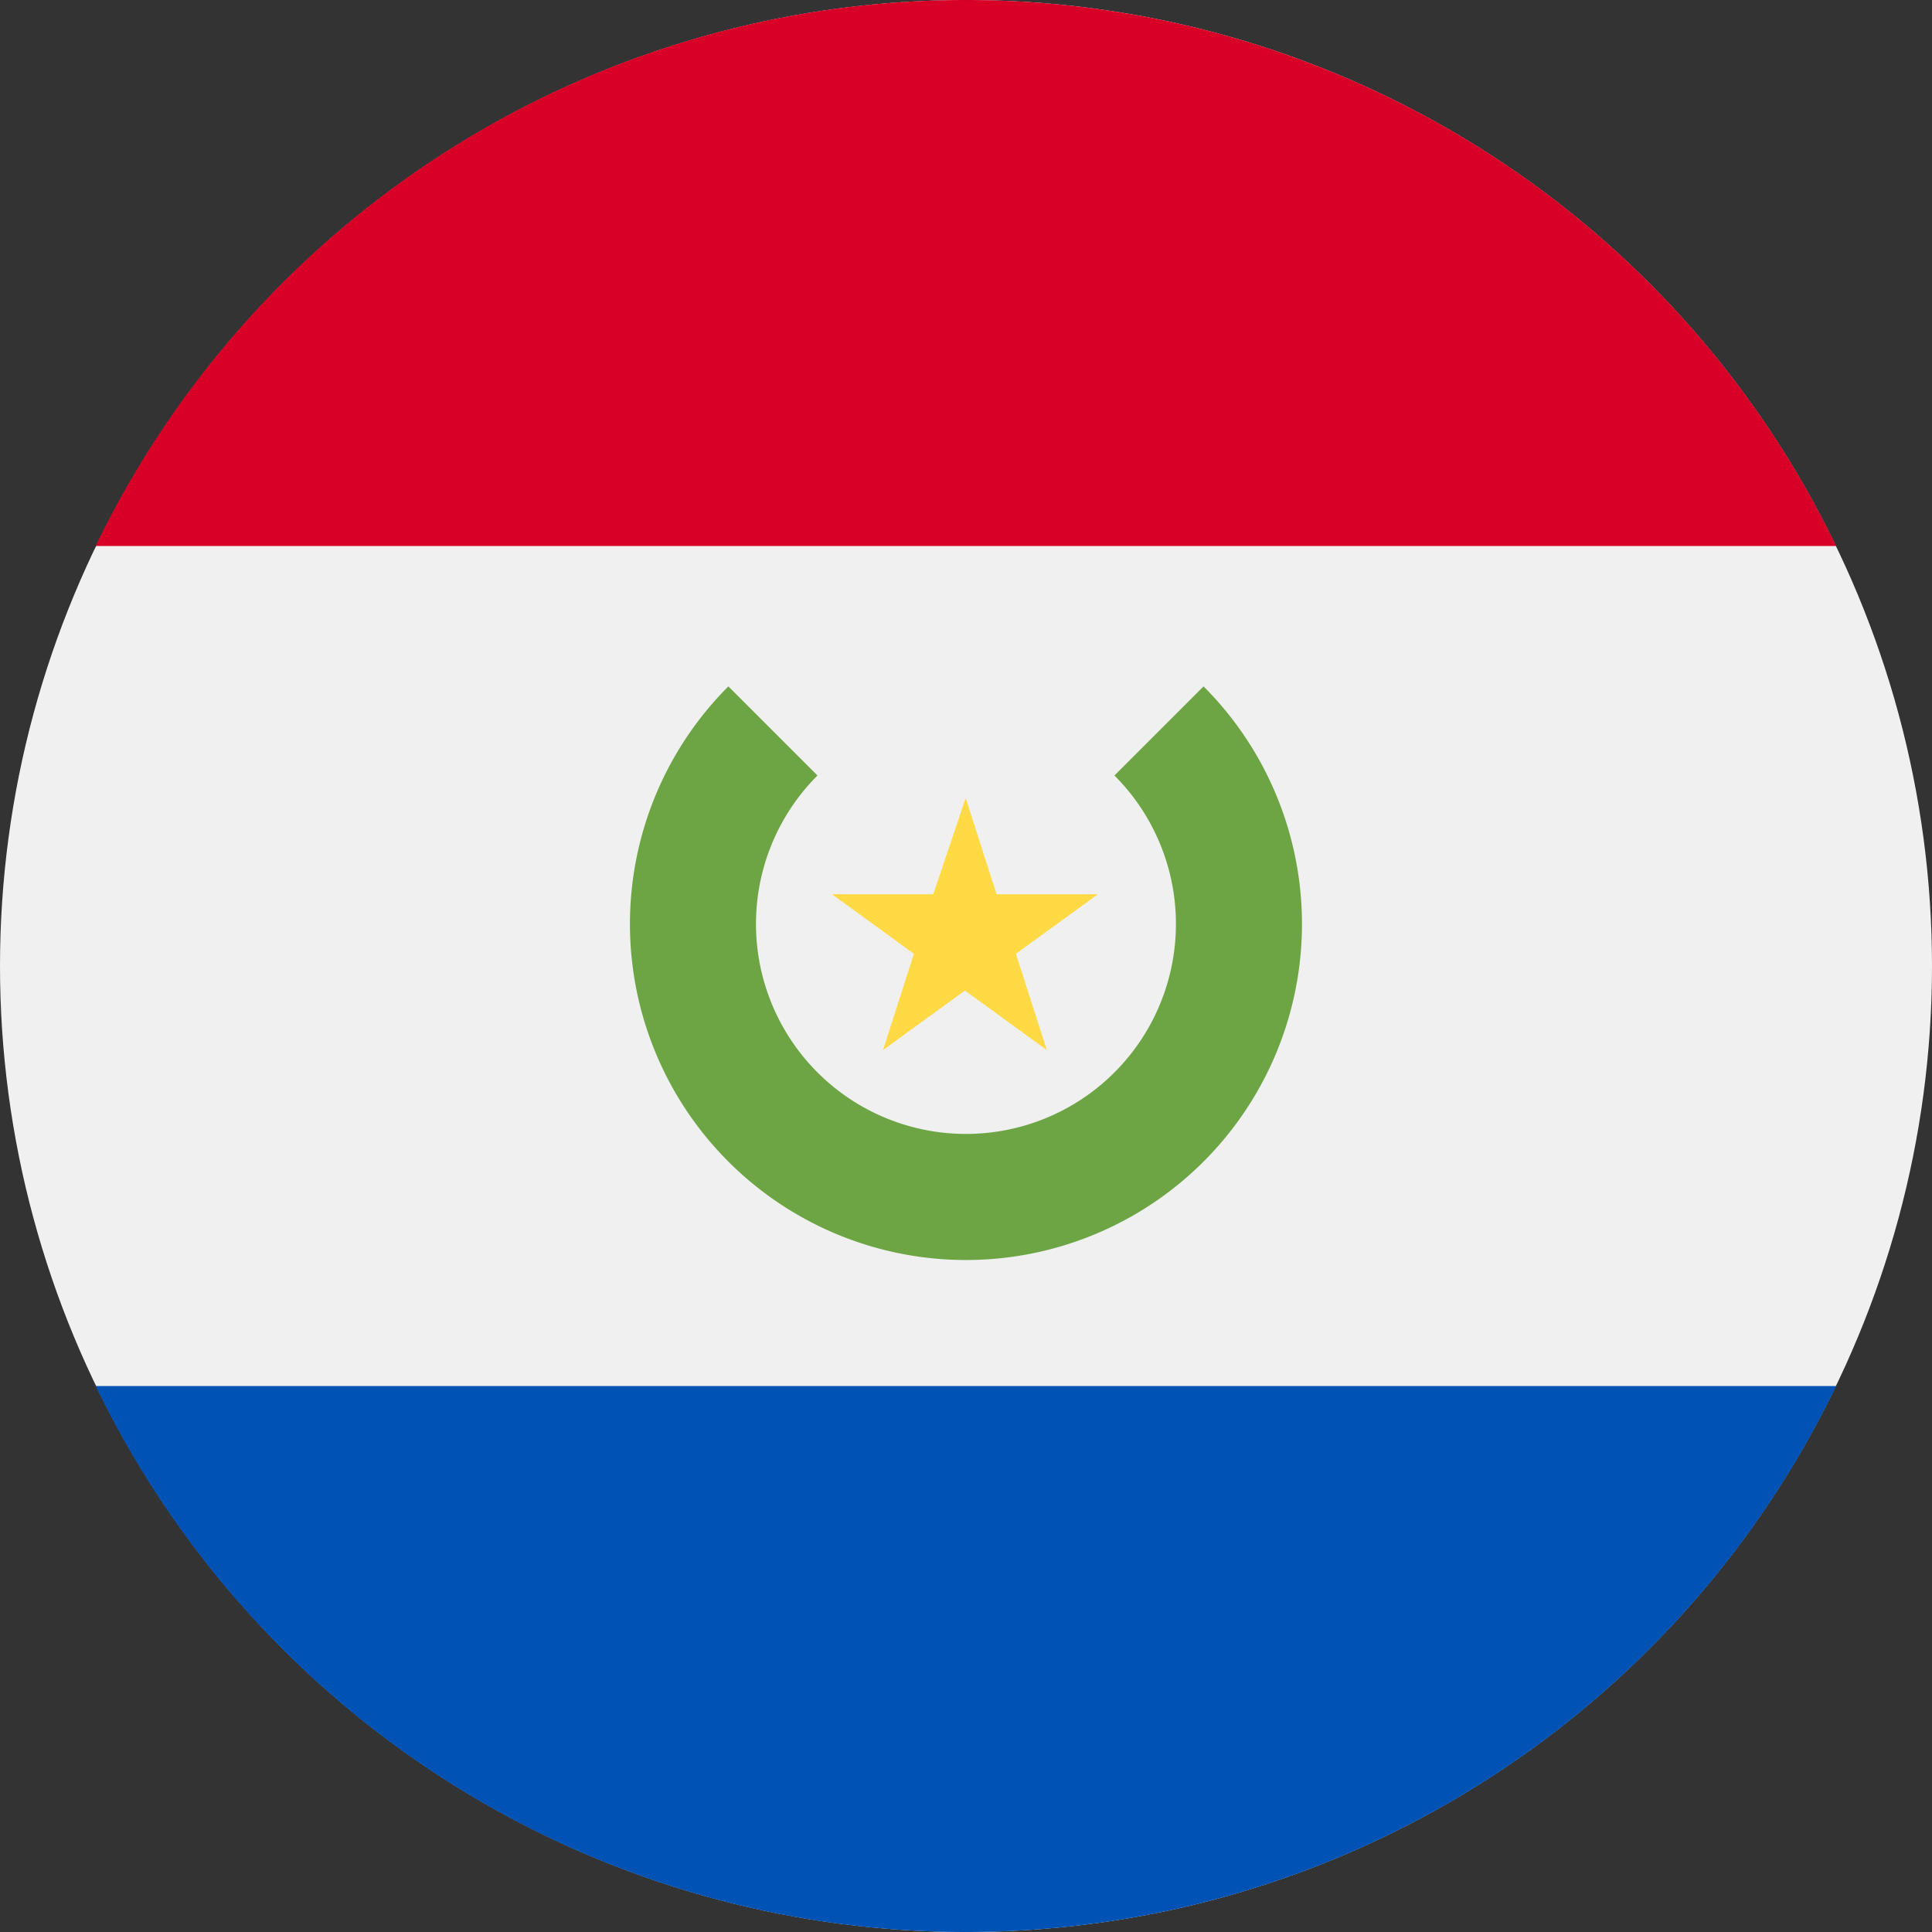
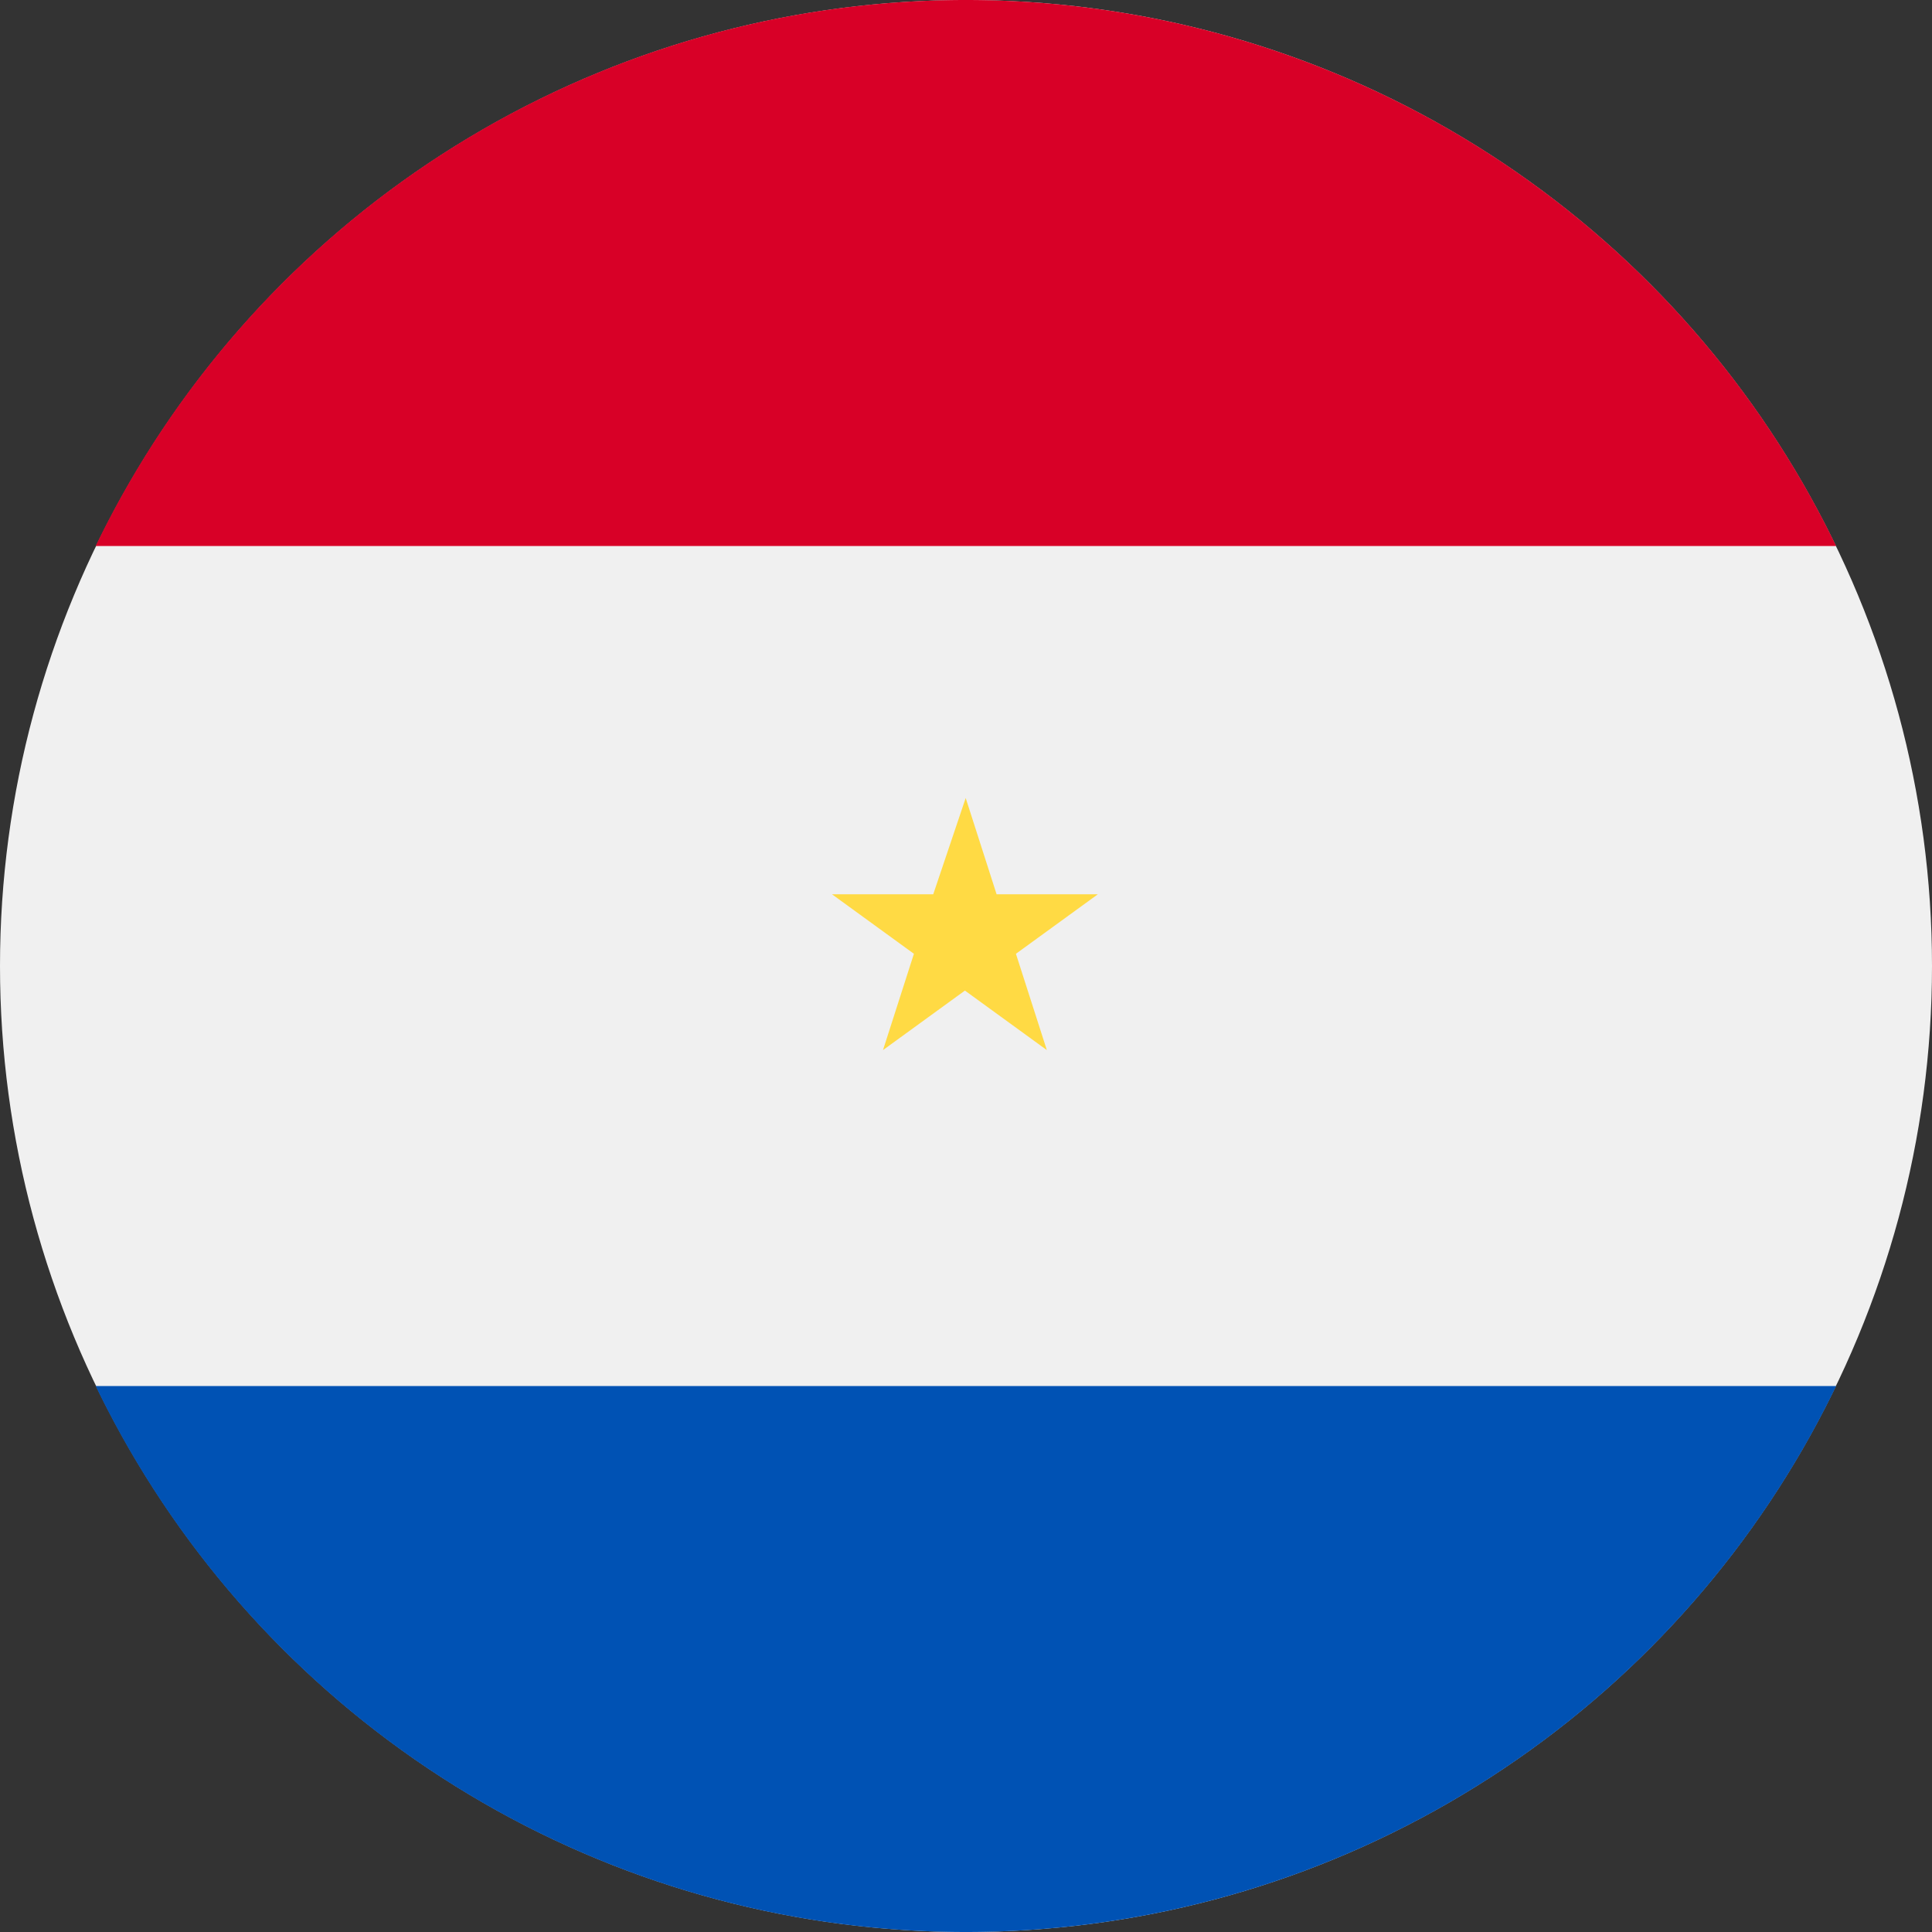
<svg xmlns="http://www.w3.org/2000/svg" id="paraguai" width="25" height="25" viewBox="0 0 25 25">
  <rect x="0" y="0" width="25" height="25" fill="#333333" stroke="none" />
  <circle id="Elipse_277" data-name="Elipse 277" cx="12.5" cy="12.5" r="12.5" fill="#f0f0f0" />
  <path id="Caminho_4785" data-name="Caminho 4785" d="M36.662,0A12.5,12.5,0,0,0,25.4,7.065H47.921A12.5,12.5,0,0,0,36.662,0Z" transform="translate(-24.162)" fill="#d80027" />
  <path id="Caminho_4786" data-name="Caminho 4786" d="M36.662,374.369a12.5,12.5,0,0,0,11.26-7.065H25.4A12.5,12.5,0,0,0,36.662,374.369Z" transform="translate(-24.162 -349.369)" fill="#0052b4" />
-   <path id="Caminho_4787" data-name="Caminho 4787" d="M174.38,181.907l-1.153,1.153a2.717,2.717,0,1,1-3.843,0l-1.153-1.153a4.348,4.348,0,1,0,6.149,0Z" transform="translate(-158.806 -173.025)" fill="#6da544" />
  <path id="Caminho_4788" data-name="Caminho 4788" d="M222.6,211.478l.4,1.246h1.31l-1.06.77.4,1.246-1.06-.77-1.06.77.4-1.246-1.06-.77h1.31Z" transform="translate(-210.104 -201.152)" fill="#ffda44" />
</svg>